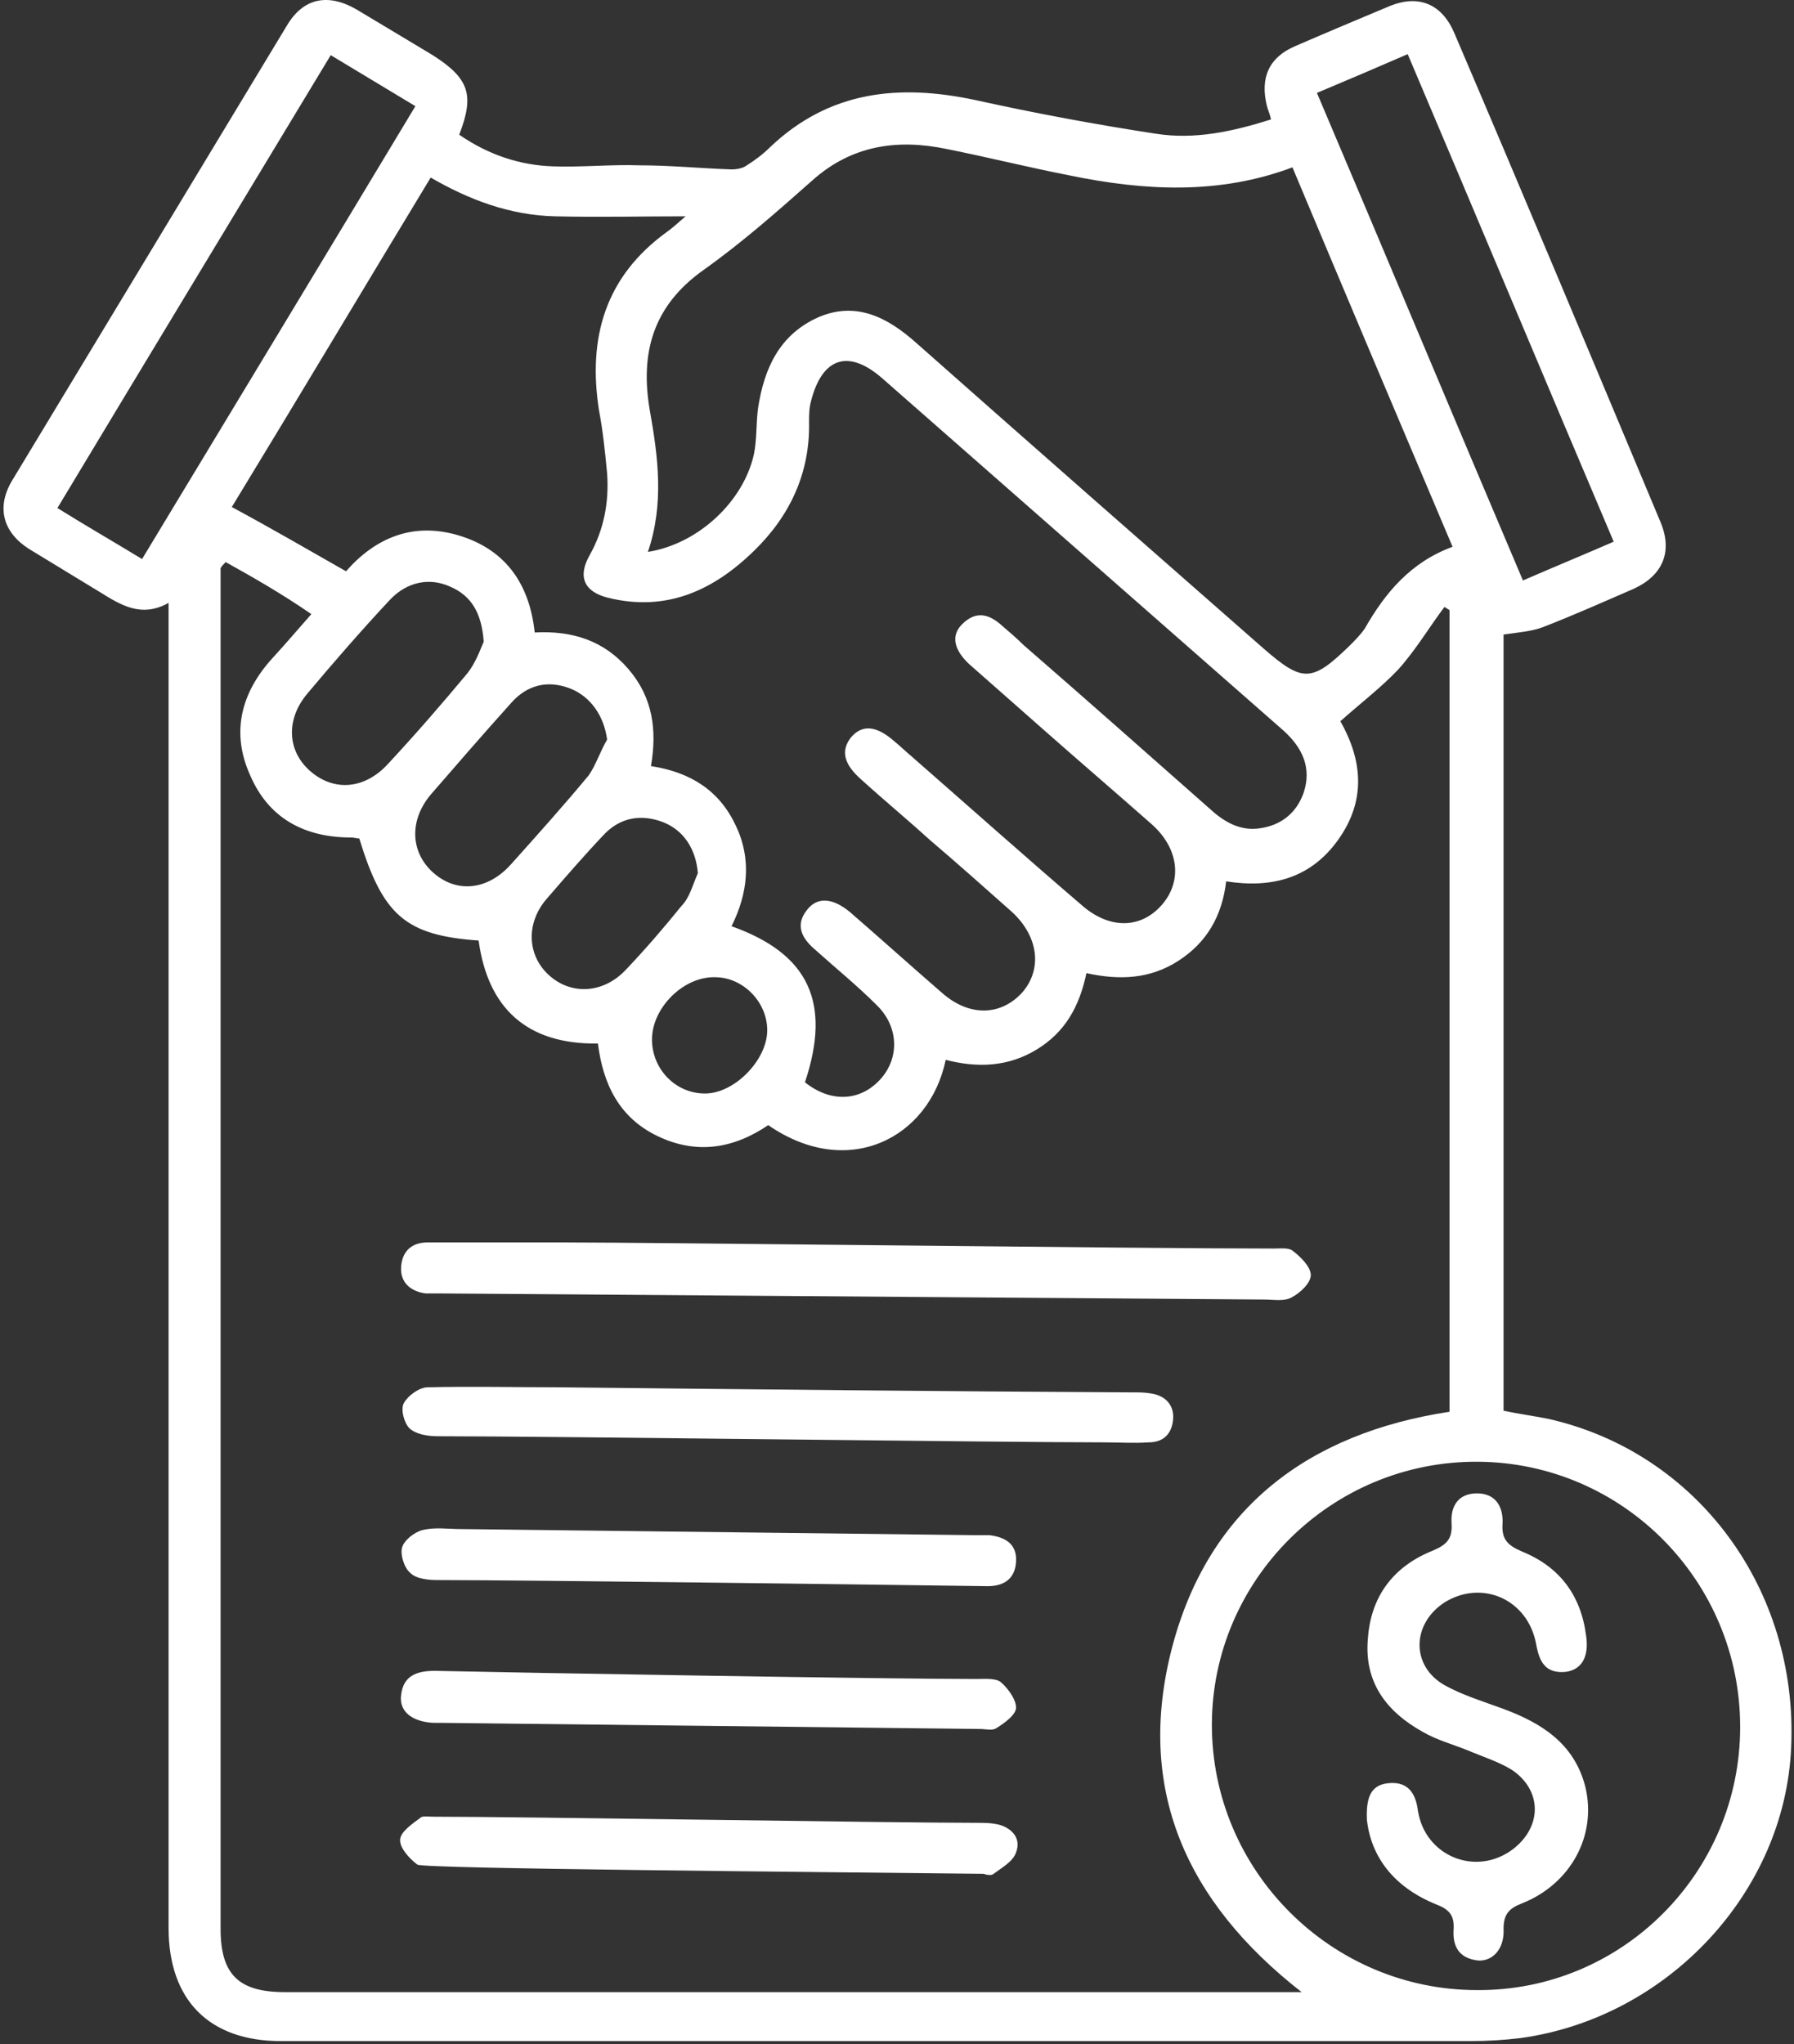
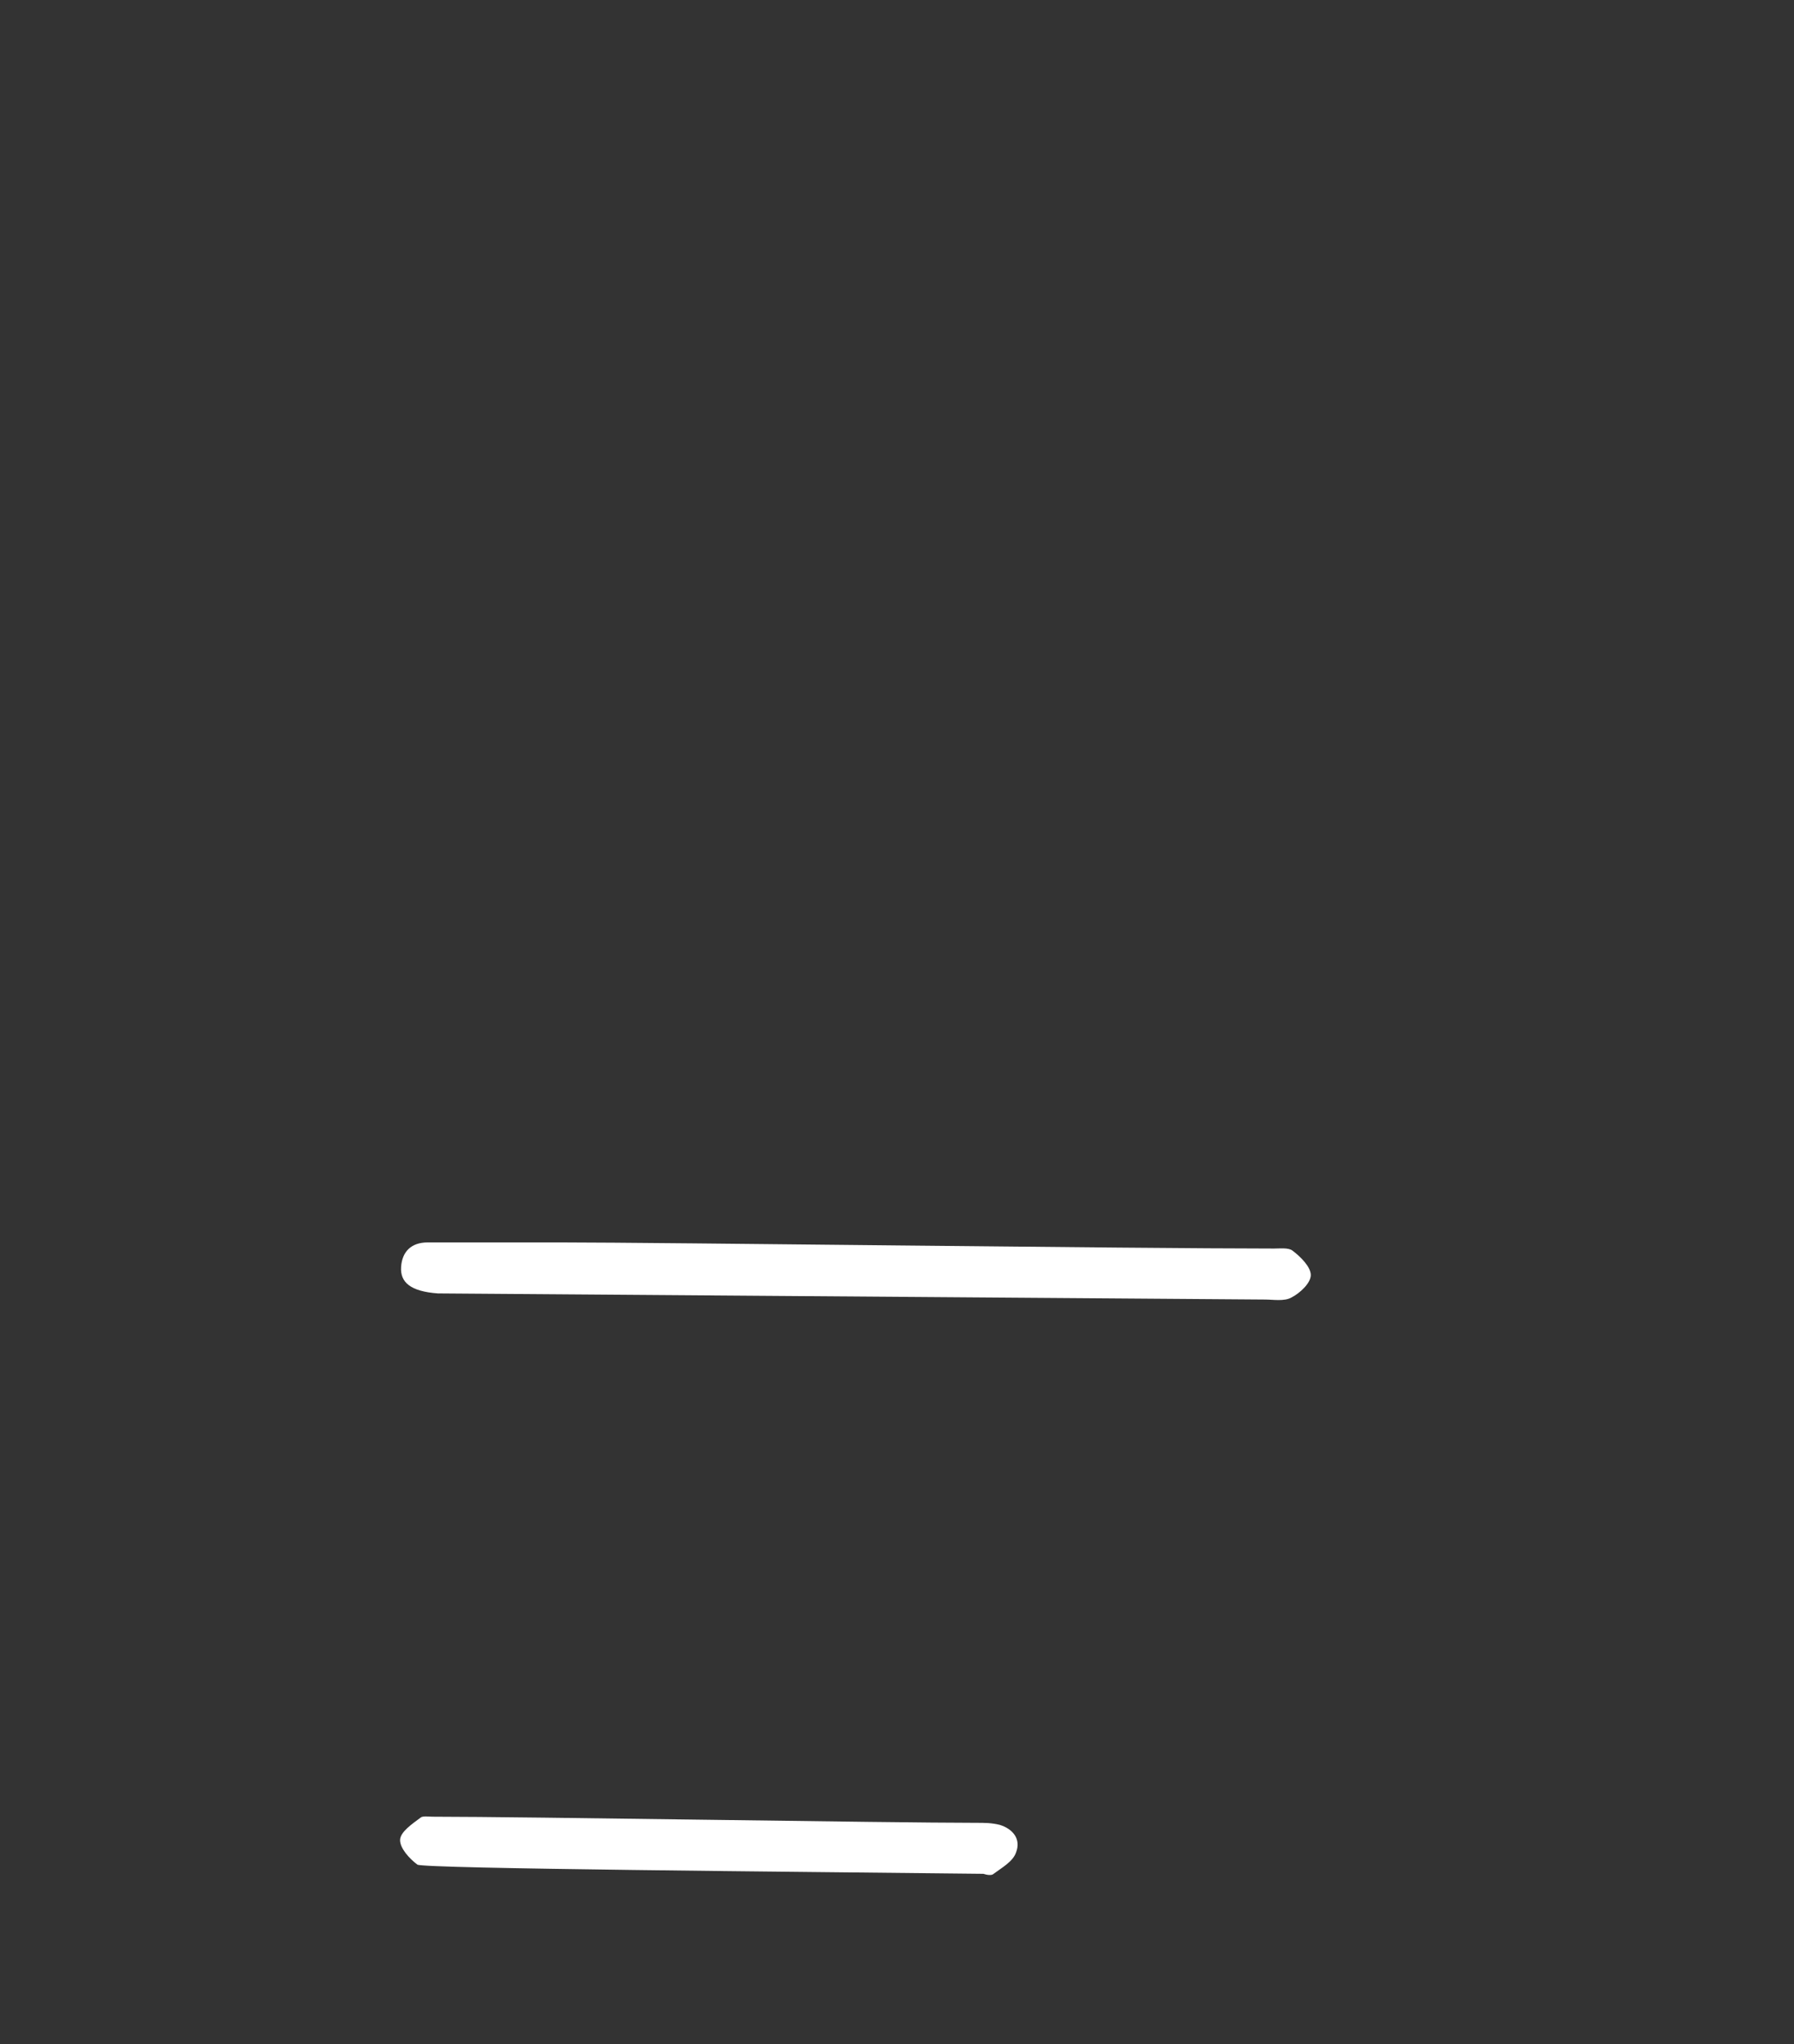
<svg xmlns="http://www.w3.org/2000/svg" width="316" height="360" viewBox="0 0 316 360" fill="none">
  <rect x="0" y="0" width="316" height="360" fill="#333333" stroke="none" />
-   <path d="M80.89 23.728C86.1 27.321 91.669 29.117 97.418 29.297C102.447 29.477 107.657 28.938 112.687 29.117C118.076 29.117 123.465 29.656 128.854 29.836C129.753 29.836 130.83 29.656 131.549 29.117C132.986 28.219 134.423 27.141 135.68 25.884C146.099 16.004 158.315 14.746 171.788 17.62C182.387 19.956 192.985 21.932 203.584 23.549C210.41 24.626 217.057 23.189 223.883 21.034C223.704 20.136 223.345 19.417 223.165 18.698C221.908 13.668 223.524 10.076 228.195 8.1C233.584 5.764 239.153 3.429 244.722 1.094C249.931 -1.062 254.063 0.734 256.218 5.944C268.434 34.507 280.47 63.249 292.506 91.991C294.661 97.201 292.865 101.332 287.835 103.668C282.446 106.003 277.236 108.338 271.668 110.494C269.692 111.213 267.356 111.392 264.841 111.751C264.841 156.841 264.841 202.469 264.841 248.457C267.356 248.996 270.051 249.355 272.745 249.894C298.973 255.822 316.757 279.894 315.499 307.738C314.422 333.247 293.763 355.342 267.895 358.935C265.021 359.294 261.967 359.474 258.913 359.474C189.033 359.474 119.333 359.474 49.453 359.474C36.879 359.474 29.693 352.288 29.693 339.534C29.693 263.547 29.693 187.739 29.693 111.751C29.693 110.135 29.693 108.518 29.693 106.183C24.843 108.877 21.25 106.542 17.478 104.207C13.346 101.692 9.214 99.177 5.083 96.662C0.592 93.788 -0.666 89.476 2.029 84.806C18.196 58.039 34.364 31.273 50.532 4.507C53.406 -0.343 57.717 -1.242 62.747 1.633C67.238 4.327 71.729 7.022 76.22 9.716C82.687 13.848 83.585 16.722 80.89 23.728ZM39.753 98.997C39.394 99.356 39.035 99.716 38.855 100.075C38.855 101.153 38.855 102.231 38.855 103.488C38.855 182.17 38.855 261.032 38.855 339.714C38.855 347.797 42.089 350.851 50.172 350.851C108.555 350.851 166.938 350.851 225.321 350.851C226.398 350.851 227.476 350.851 229.273 350.851C208.794 334.863 199.991 314.924 206.458 290.133C212.926 265.523 230.53 252.409 255.32 248.637C255.32 201.391 255.32 154.326 255.32 107.44C254.961 107.261 254.781 107.081 254.422 106.901C251.727 110.494 249.392 114.446 246.338 117.859C243.284 121.093 239.512 123.967 236.099 127.021C240.051 134.027 240.59 141.033 235.74 147.859C230.89 154.685 224.063 156.482 215.979 155.224C215.261 161.332 212.566 166.003 207.536 169.236C202.506 172.47 197.117 172.649 191.369 171.392C190.111 177.32 187.596 181.811 182.566 184.865C177.536 187.919 172.147 188.098 166.579 186.661C163.704 200.493 149.333 207.859 135.321 198.158C129.213 202.29 122.746 203.368 115.92 200.134C109.094 196.9 106.22 190.972 105.321 183.787C92.747 183.966 85.921 177.499 84.304 165.643C71.37 164.745 67.418 161.152 63.286 147.679C62.927 147.679 62.388 147.5 61.849 147.5C53.586 147.5 47.298 144.087 44.064 136.542C40.651 128.997 42.448 121.991 48.017 115.883C50.172 113.548 52.148 111.213 54.843 108.159C49.633 104.566 44.603 101.692 39.753 98.997ZM141.788 190.613C146.279 194.206 151.489 194.026 155.081 190.074C158.495 186.302 158.315 180.733 154.363 176.961C150.95 173.547 147.178 170.494 143.585 167.26C141.249 165.284 139.992 162.949 142.148 160.254C143.944 157.919 146.638 158.098 149.692 160.613C155.081 165.284 160.471 170.134 165.86 174.805C170.71 179.116 176.279 178.937 180.052 174.805C183.644 170.673 182.926 164.925 178.255 160.613C173.405 156.302 168.555 151.991 163.704 147.859C159.752 144.266 155.621 140.853 151.669 137.26C148.615 134.566 148.076 132.23 149.872 129.895C151.848 127.56 154.363 127.739 157.597 130.614C158.495 131.332 159.393 132.23 160.471 133.129C170.53 141.931 180.411 150.733 190.47 159.356C195.321 163.667 200.89 163.667 204.662 159.356C208.255 155.224 207.716 149.476 202.866 145.164C196.758 139.775 190.471 134.386 184.363 128.997C179.872 125.045 175.201 120.913 170.71 116.961C168.015 114.446 167.477 111.931 169.453 109.955C171.968 107.44 174.303 108.159 176.638 110.314C177.896 111.392 179.153 112.47 180.231 113.548C191.189 123.069 202.147 132.769 212.925 142.29C215.44 144.625 218.314 146.422 221.907 145.883C225.68 145.344 228.374 143.188 229.632 139.596C231.069 135.284 229.452 131.691 226.039 128.638C202.506 107.979 178.973 87.32 155.441 66.662C149.513 61.453 144.842 62.89 142.866 70.614C142.507 71.872 142.507 73.129 142.507 74.386C142.686 83.368 139.094 90.913 132.806 97.021C125.621 104.027 117.357 107.799 107.118 105.284C102.807 104.207 101.729 101.512 103.884 97.74C106.399 93.249 107.297 88.398 106.938 83.368C106.579 79.596 106.22 76.003 105.501 72.231C103.525 59.477 106.579 48.698 117.537 40.794C118.795 39.896 119.872 38.818 120.771 38.099C113.046 38.099 105.501 38.279 97.777 38.099C89.873 37.92 82.687 35.225 75.861 31.273C64.005 50.854 52.328 70.434 40.831 89.297C47.837 93.069 54.304 96.841 60.951 100.614C65.981 94.865 72.627 91.811 80.89 94.326C89.154 96.841 93.286 102.949 94.184 111.392C100.831 111.033 106.399 112.829 110.711 117.859C115.022 122.889 115.74 128.638 114.663 134.925C121.669 136.003 126.699 139.236 129.573 145.344C132.447 151.272 131.729 157.38 128.854 163.128C142.507 167.979 146.459 176.601 141.788 190.613ZM114.124 97.201C123.106 95.764 131.01 88.219 132.806 79.955C133.345 77.261 133.165 74.566 133.525 71.872C134.603 64.866 137.297 58.938 144.124 55.884C150.77 53.009 156.339 55.884 161.369 60.375C181.668 78.339 202.147 96.302 222.626 114.266C229.452 120.195 231.069 120.195 237.716 113.728C238.614 112.829 239.692 111.751 240.41 110.674C244.003 104.386 248.494 98.997 255.859 96.302C246.338 73.848 236.997 51.752 227.656 29.477C214.722 34.327 201.608 33.608 188.495 30.914C181.129 29.477 173.944 27.68 166.758 26.243C158.135 24.447 150.052 25.525 143.046 31.812C136.758 37.381 130.651 42.77 123.824 47.62C115.022 53.908 112.687 62.171 114.483 72.41C115.92 80.494 116.998 88.758 114.124 97.201ZM306.517 304.145C306.517 278.457 285.859 257.619 260.35 257.439C234.482 257.259 213.464 278.277 213.464 303.786C213.464 329.474 234.482 350.492 260.17 350.492C285.679 350.672 306.517 329.834 306.517 304.145ZM58.256 9.716C42.089 36.483 26.101 62.89 10.113 89.476C15.322 92.71 19.993 95.404 25.023 98.458C41.19 71.692 57.178 45.285 73.166 18.698C68.136 15.645 63.286 12.77 58.256 9.716ZM231.967 16.363C244.183 45.105 256.039 73.488 268.254 102.231C273.643 99.895 278.853 97.74 284.242 95.404C272.027 66.662 260.17 38.279 247.955 9.537C242.566 11.872 237.536 14.028 231.967 16.363ZM85.202 113.009C84.843 107.979 83.046 104.925 79.274 103.308C75.681 101.692 71.729 102.41 68.675 105.644C63.645 111.033 58.795 116.602 54.124 122.171C50.352 126.662 50.532 132.23 54.663 135.823C58.795 139.416 64.184 139.057 68.316 134.566C73.166 129.356 77.837 123.967 82.328 118.578C83.765 116.781 84.663 114.266 85.202 113.009ZM106.938 130.254C106.399 126.123 104.064 122.709 100.471 121.272C96.34 119.656 92.747 120.733 90.052 123.787C85.202 129.176 80.531 134.566 75.861 139.955C72.088 144.446 72.268 150.015 76.22 153.607C80.352 157.38 85.921 156.841 90.052 152.17C94.723 146.961 99.394 141.751 103.705 136.542C104.962 134.745 105.681 132.41 106.938 130.254ZM122.926 153.787C122.567 149.476 120.411 146.242 116.818 144.805C113.046 143.368 109.453 143.907 106.579 146.781C102.986 150.554 99.573 154.506 96.16 158.458C92.567 162.769 92.926 168.338 96.699 171.751C100.651 175.344 106.399 174.985 110.351 170.673C113.765 167.08 116.998 163.308 120.052 159.536C121.489 158.098 122.028 155.763 122.926 153.787ZM114.842 183.068C114.842 188.278 118.974 192.589 124.184 192.589C129.393 192.589 135.142 186.661 135.142 181.452C135.142 176.422 130.83 172.11 125.98 172.11C120.411 171.931 114.842 177.499 114.842 183.068Z" fill="white" />
-   <path d="M224.421 219.892C225.499 219.892 226.936 219.713 227.655 220.252C229.092 221.329 230.888 223.126 230.888 224.563C230.888 226 228.912 227.796 227.475 228.515C226.218 229.234 224.242 228.874 222.804 228.874C174.302 228.515 125.799 228.156 77.117 227.796C76.399 227.796 75.68 227.796 74.962 227.796C72.267 227.437 70.47 225.82 70.65 223.126C70.83 220.431 72.447 218.814 75.321 218.814C83.225 218.814 90.949 218.814 98.853 218.814C115.919 218.814 199.99 219.892 224.421 219.892Z" fill="white" />
-   <path d="M77.119 252.951C75.323 252.951 73.167 252.591 72.089 251.513C71.191 250.615 70.472 248.1 71.191 247.022C71.909 245.765 73.885 244.328 75.323 244.328C83.047 244.148 90.772 244.328 98.317 244.328C132.089 244.687 165.861 245.046 199.633 245.226C200.711 245.226 201.609 245.226 202.687 245.406C205.202 245.765 206.818 247.382 206.639 249.897C206.459 252.412 205.022 254.028 202.327 254.028C199.812 254.208 197.118 254.028 194.603 254.028C175.741 254.028 97.598 252.951 77.119 252.951Z" fill="white" />
-   <path d="M77.114 278.277C75.498 278.277 73.342 278.097 72.264 277.02C71.186 276.121 70.468 273.786 70.827 272.529C71.186 271.271 72.983 269.834 74.42 269.475C76.575 268.936 78.91 269.295 81.066 269.295C111.246 269.654 141.605 270.014 171.784 270.373C172.682 270.373 173.58 270.373 174.299 270.373C177.173 270.732 179.149 271.99 178.97 275.043C178.79 278.097 176.814 279.355 173.94 279.355C160.826 279.175 93.102 278.277 77.114 278.277Z" fill="white" />
-   <path d="M171.963 295.705C173.401 295.705 175.376 295.525 176.275 296.244C177.532 297.321 178.969 299.297 178.969 300.735C178.969 301.992 176.993 303.429 175.556 304.327C174.838 304.866 173.58 304.507 172.682 304.507C141.065 304.148 109.449 303.788 77.832 303.429C77.293 303.429 76.754 303.429 76.395 303.429C72.623 303.25 70.287 301.453 70.647 298.579C71.006 295.166 73.341 294.268 76.575 294.268C92.563 294.627 156.335 295.705 171.963 295.705Z" fill="white" />
+   <path d="M224.421 219.892C225.499 219.892 226.936 219.713 227.655 220.252C229.092 221.329 230.888 223.126 230.888 224.563C230.888 226 228.912 227.796 227.475 228.515C226.218 229.234 224.242 228.874 222.804 228.874C174.302 228.515 125.799 228.156 77.117 227.796C72.267 227.437 70.47 225.82 70.65 223.126C70.83 220.431 72.447 218.814 75.321 218.814C83.225 218.814 90.949 218.814 98.853 218.814C115.919 218.814 199.99 219.892 224.421 219.892Z" fill="white" />
  <path d="M171.966 321.033C173.403 321.033 174.66 321.033 176.097 321.392C178.433 322.111 179.87 323.907 178.972 326.242C178.433 327.859 176.457 328.937 175.02 330.015C174.66 330.374 173.762 330.195 173.223 330.015C141.248 329.656 74.422 329.117 73.523 328.398C72.086 327.32 70.47 325.524 70.47 324.087C70.47 322.65 72.625 321.213 74.062 320.135C74.422 319.775 75.499 319.955 76.218 319.955C92.565 319.955 156.337 321.033 171.966 321.033Z" fill="white" />
-   <path d="M240.769 320.492C240.589 316.181 241.667 314.205 244.901 314.025C248.134 313.846 249.392 316.001 249.751 318.876C251.008 326.959 259.99 330.552 266.457 325.702C271.667 321.75 271.667 315.283 266.278 311.69C263.943 310.253 261.068 309.355 258.553 308.277C255.859 307.199 253.164 306.481 250.649 305.043C244.182 301.451 240.23 296.241 240.949 288.517C241.488 280.972 245.619 275.762 252.445 273.068C254.96 271.99 255.859 270.912 255.679 268.217C255.499 265.163 256.937 263.008 260.17 263.008C263.404 263.008 264.841 265.343 264.661 268.397C264.481 271.092 265.559 272.169 268.074 273.247C274.721 275.942 278.493 280.972 279.391 288.157C279.93 291.93 278.493 294.085 275.799 294.445C272.206 294.804 271.128 292.648 270.589 289.594C269.152 281.69 261.068 278.098 254.422 282.229C248.673 286.002 248.494 293.367 254.422 296.78C257.655 298.576 261.248 299.654 264.661 300.912C271.487 303.427 277.236 307.019 279.212 314.564C281.368 323.187 276.697 331.81 268.074 335.223C265.739 336.121 264.841 337.199 264.841 339.714C265.02 343.307 262.865 345.462 260.35 345.283C257.116 344.923 255.859 342.947 256.038 339.893C256.218 337.378 255.32 336.301 252.984 335.402C245.44 332.349 241.487 326.959 240.769 320.492Z" fill="white" />
</svg>